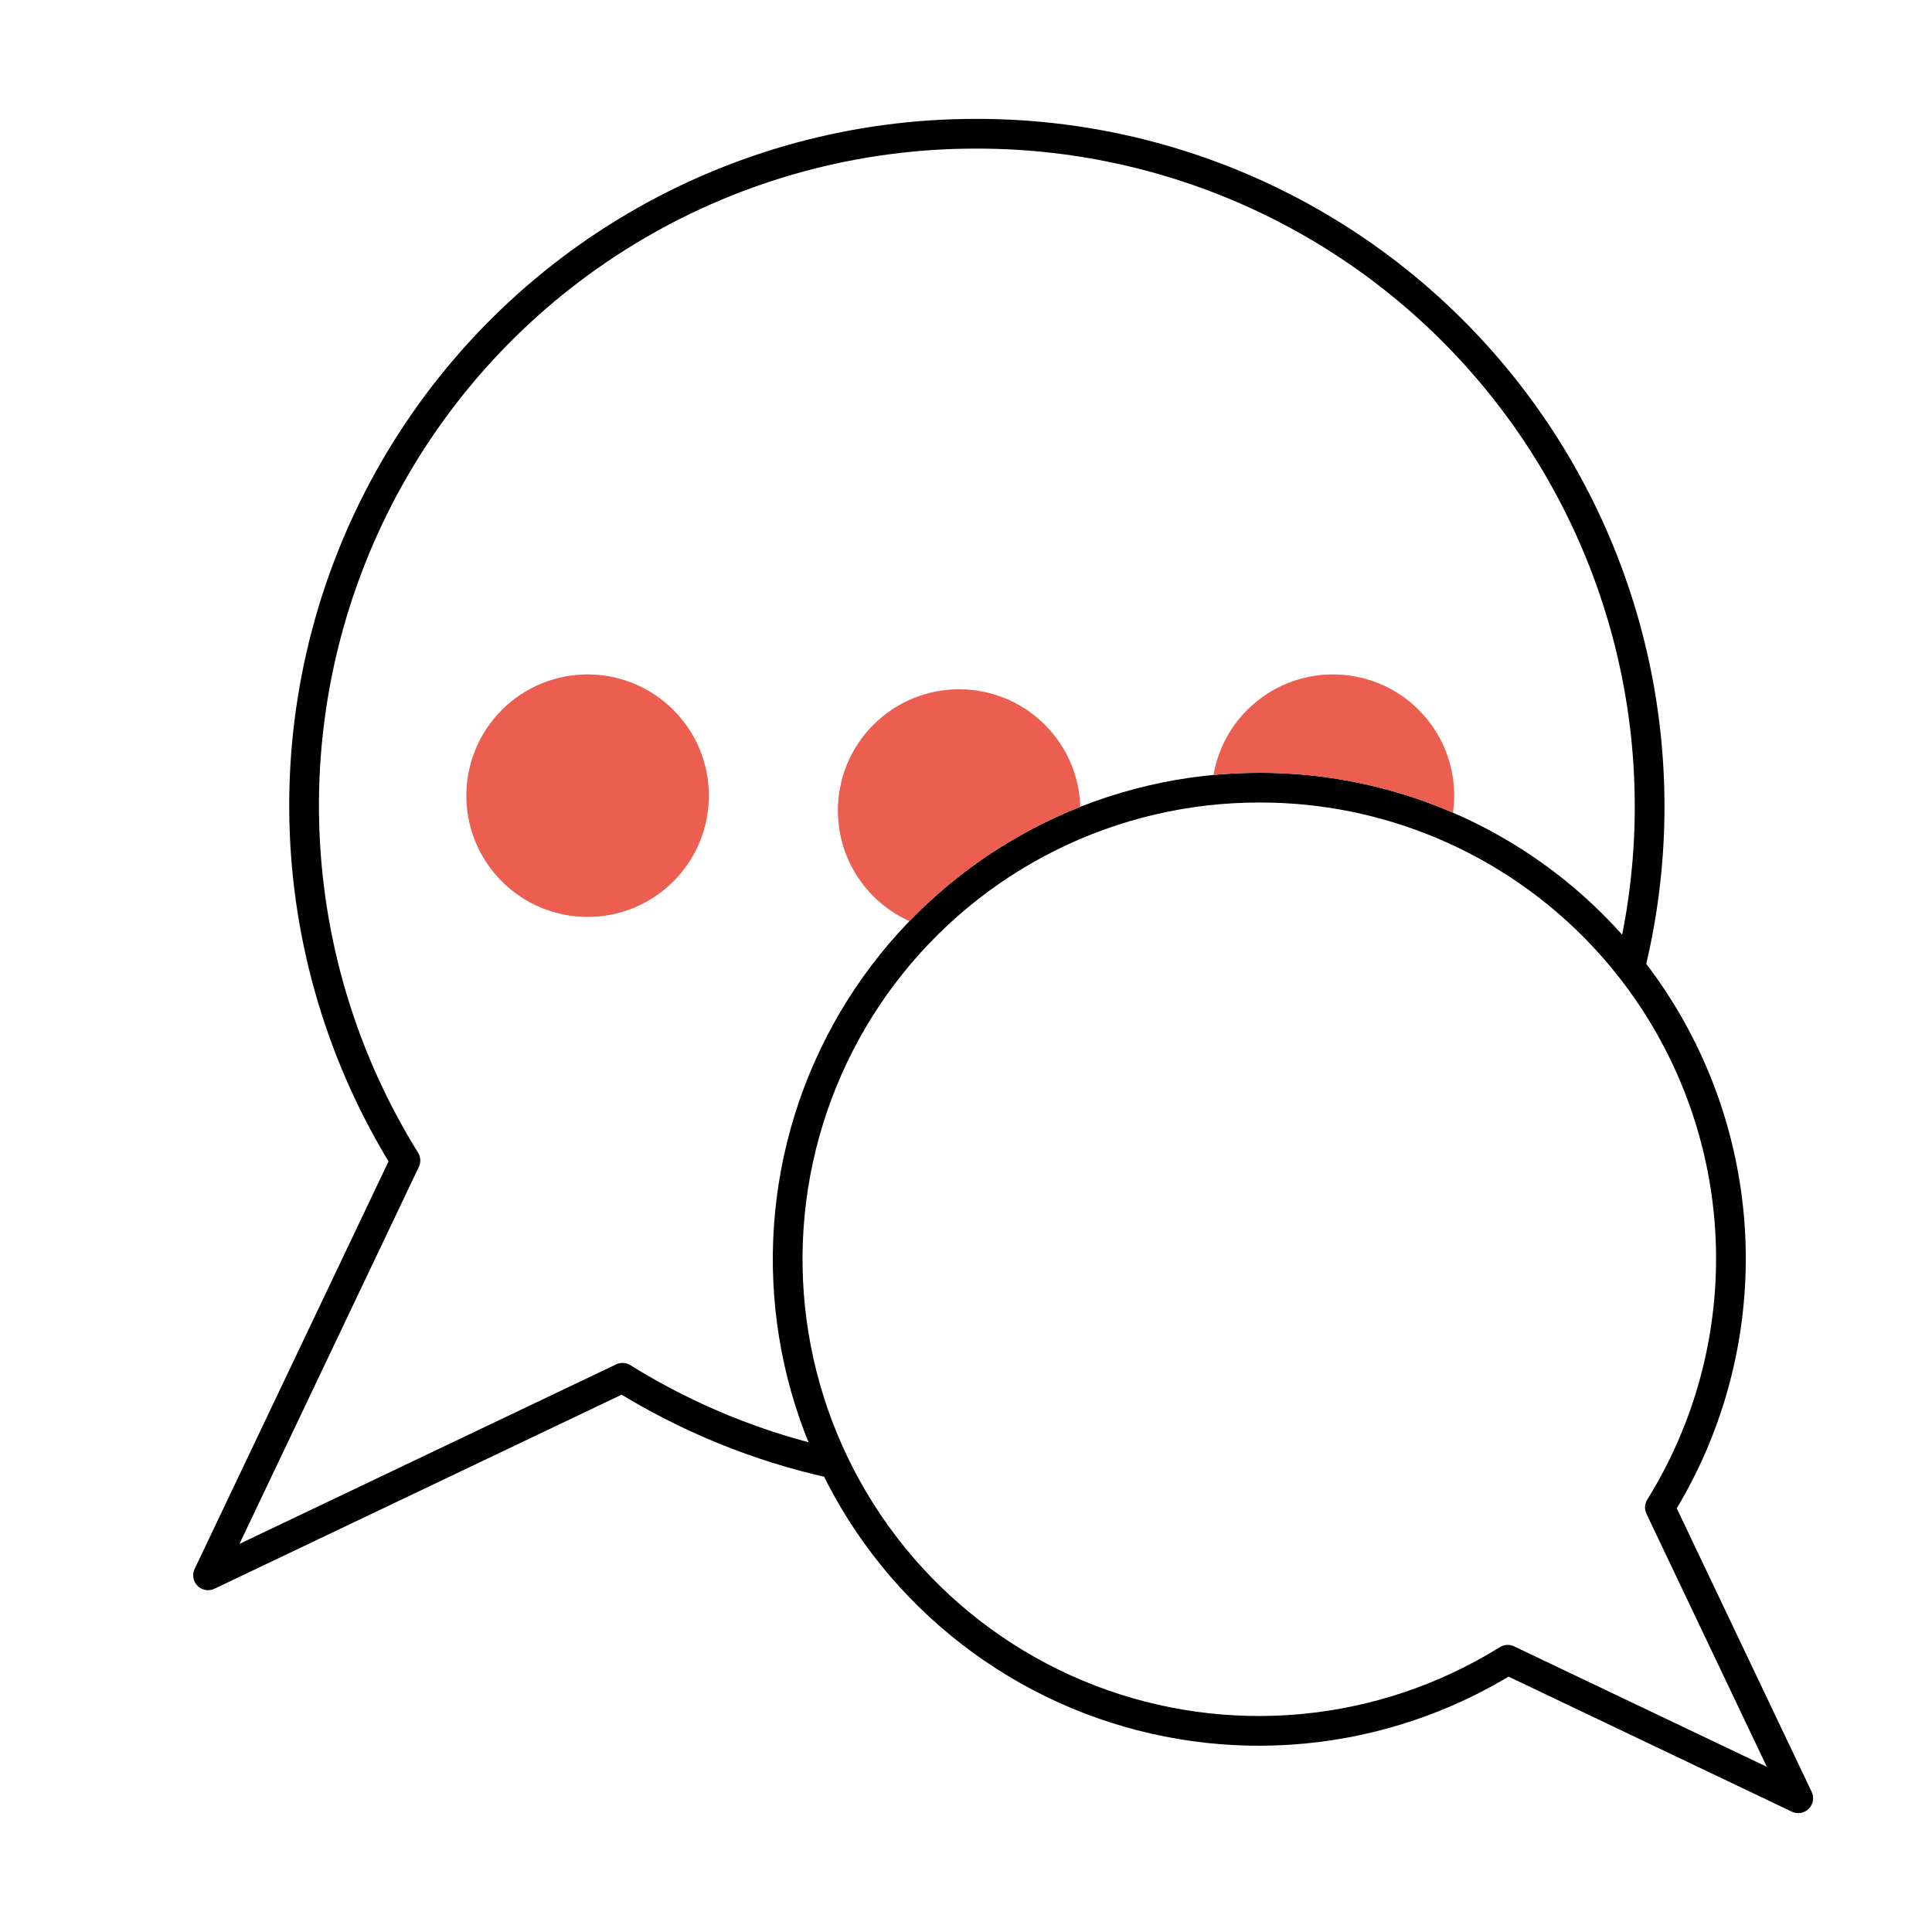
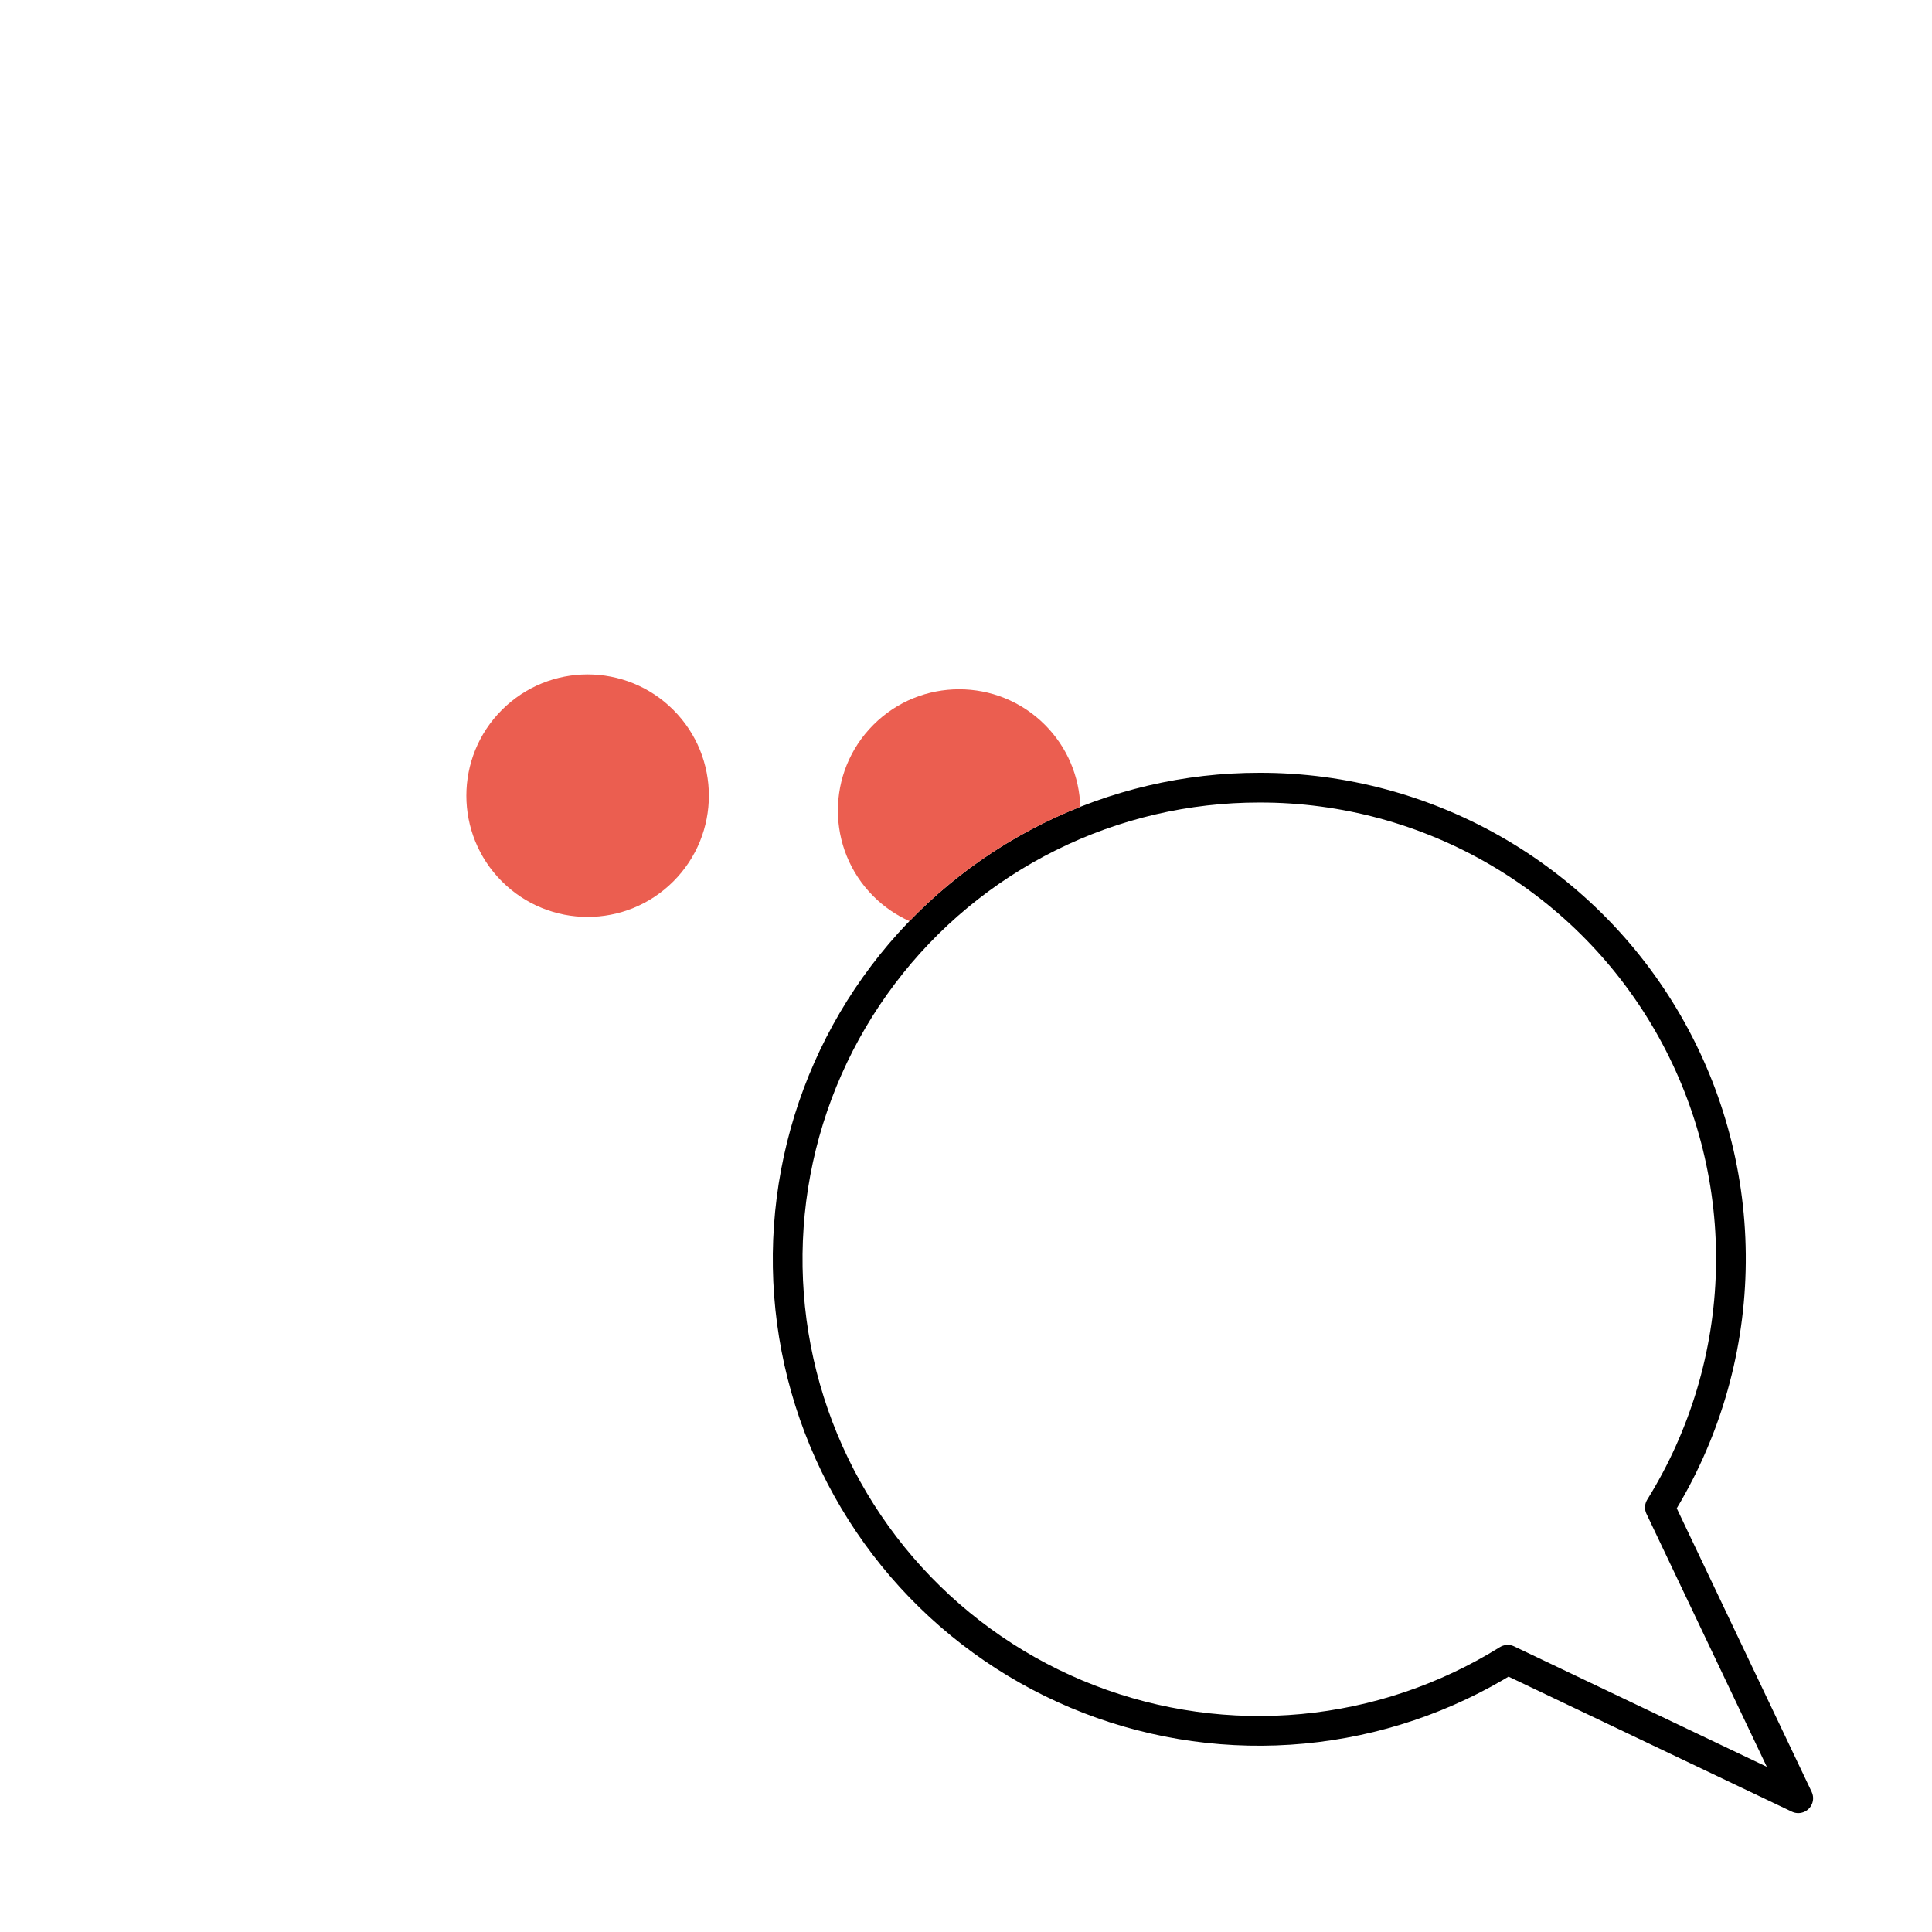
<svg xmlns="http://www.w3.org/2000/svg" width="130" height="130" viewBox="0 0 130 130" fill="none">
-   <path d="M56 98.465C51.018 97.362 46.244 95.42 41.888 92.709L14 106L27.28 78.086C23.021 71.237 20.672 63.372 20.474 55.307C20.277 47.243 22.24 39.272 26.16 32.223C30.079 25.174 35.812 19.303 42.763 15.22C49.715 11.136 57.631 8.988 65.692 9C72.695 8.988 79.606 10.604 85.879 13.72C92.152 16.836 97.617 21.368 101.842 26.957C106.067 32.547 108.937 39.043 110.227 45.932C111.411 52.259 111.232 58.759 109.71 65" stroke="black" stroke-width="2" stroke-linecap="round" stroke-linejoin="round" />
  <circle cx="39.539" cy="53.539" r="8.159" transform="rotate(45 39.539 53.539)" fill="#EB5E50" />
  <path d="M84.763 53C90.413 52.992 95.963 54.497 100.836 57.36C105.709 60.223 109.728 64.338 112.476 69.28C115.223 74.222 116.599 79.809 116.461 85.463C116.323 91.116 114.676 96.63 111.69 101.431L121 121L101.45 111.682C97.28 114.277 92.566 115.867 87.678 116.327C82.79 116.787 77.862 116.105 73.282 114.335C68.702 112.564 64.596 109.753 61.286 106.124C57.977 102.494 55.555 98.145 54.211 93.42C52.867 88.694 52.638 83.72 53.542 78.89C54.446 74.061 56.458 69.507 59.42 65.589C62.382 61.67 66.213 58.493 70.611 56.309C75.008 54.124 79.853 52.992 84.763 53Z" stroke="black" stroke-width="2" stroke-linecap="round" stroke-linejoin="round" />
-   <path d="M83.924 47.77C87.11 44.583 92.277 44.583 95.463 47.77C97.349 49.655 98.117 52.234 97.77 54.685C93.677 52.915 89.252 51.995 84.765 52.001V52L84.764 52.001L84.761 52L84.762 52.001C83.722 51.999 82.686 52.05 81.655 52.147C81.931 50.544 82.686 49.007 83.924 47.77Z" fill="#EB5E50" />
  <path d="M58.77 48.77C61.956 45.583 67.122 45.583 70.309 48.77C71.838 50.299 72.631 52.286 72.691 54.29C71.836 54.628 70.993 55.002 70.166 55.413C66.814 57.078 63.782 59.302 61.194 61.98C60.316 61.586 59.491 61.03 58.77 60.309C55.583 57.122 55.583 51.956 58.77 48.77Z" fill="#EB5E50" />
</svg>